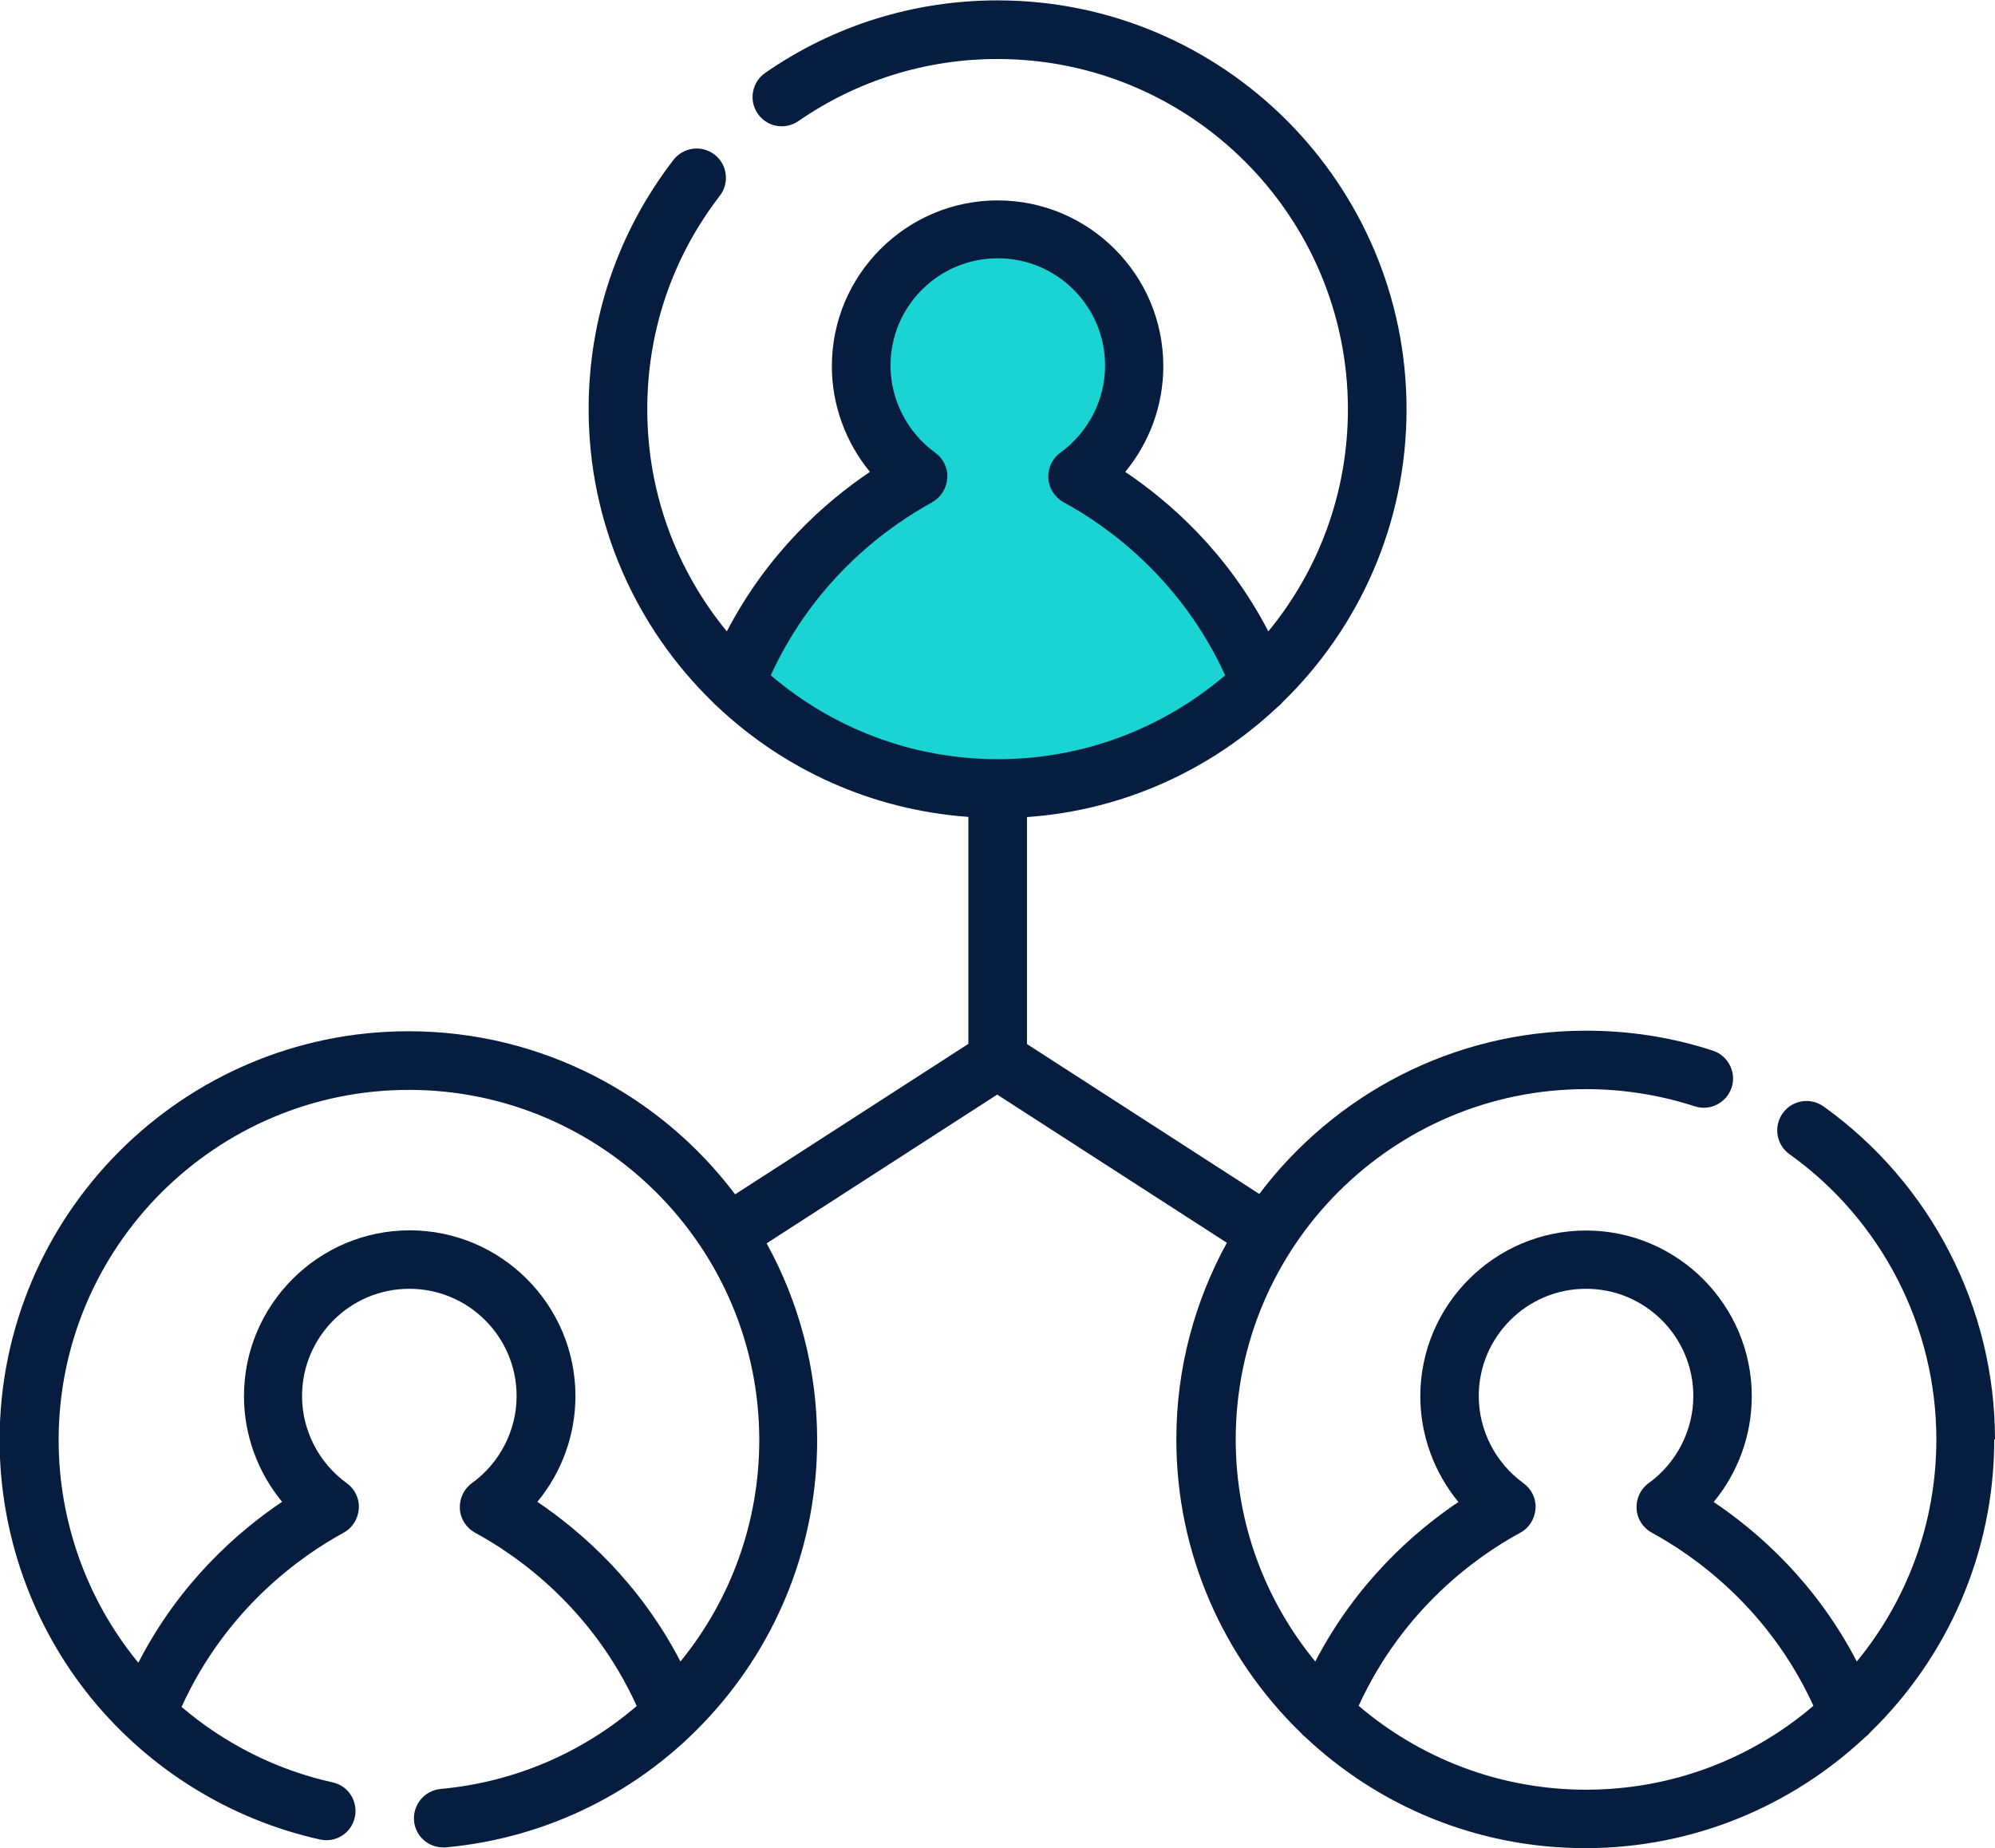
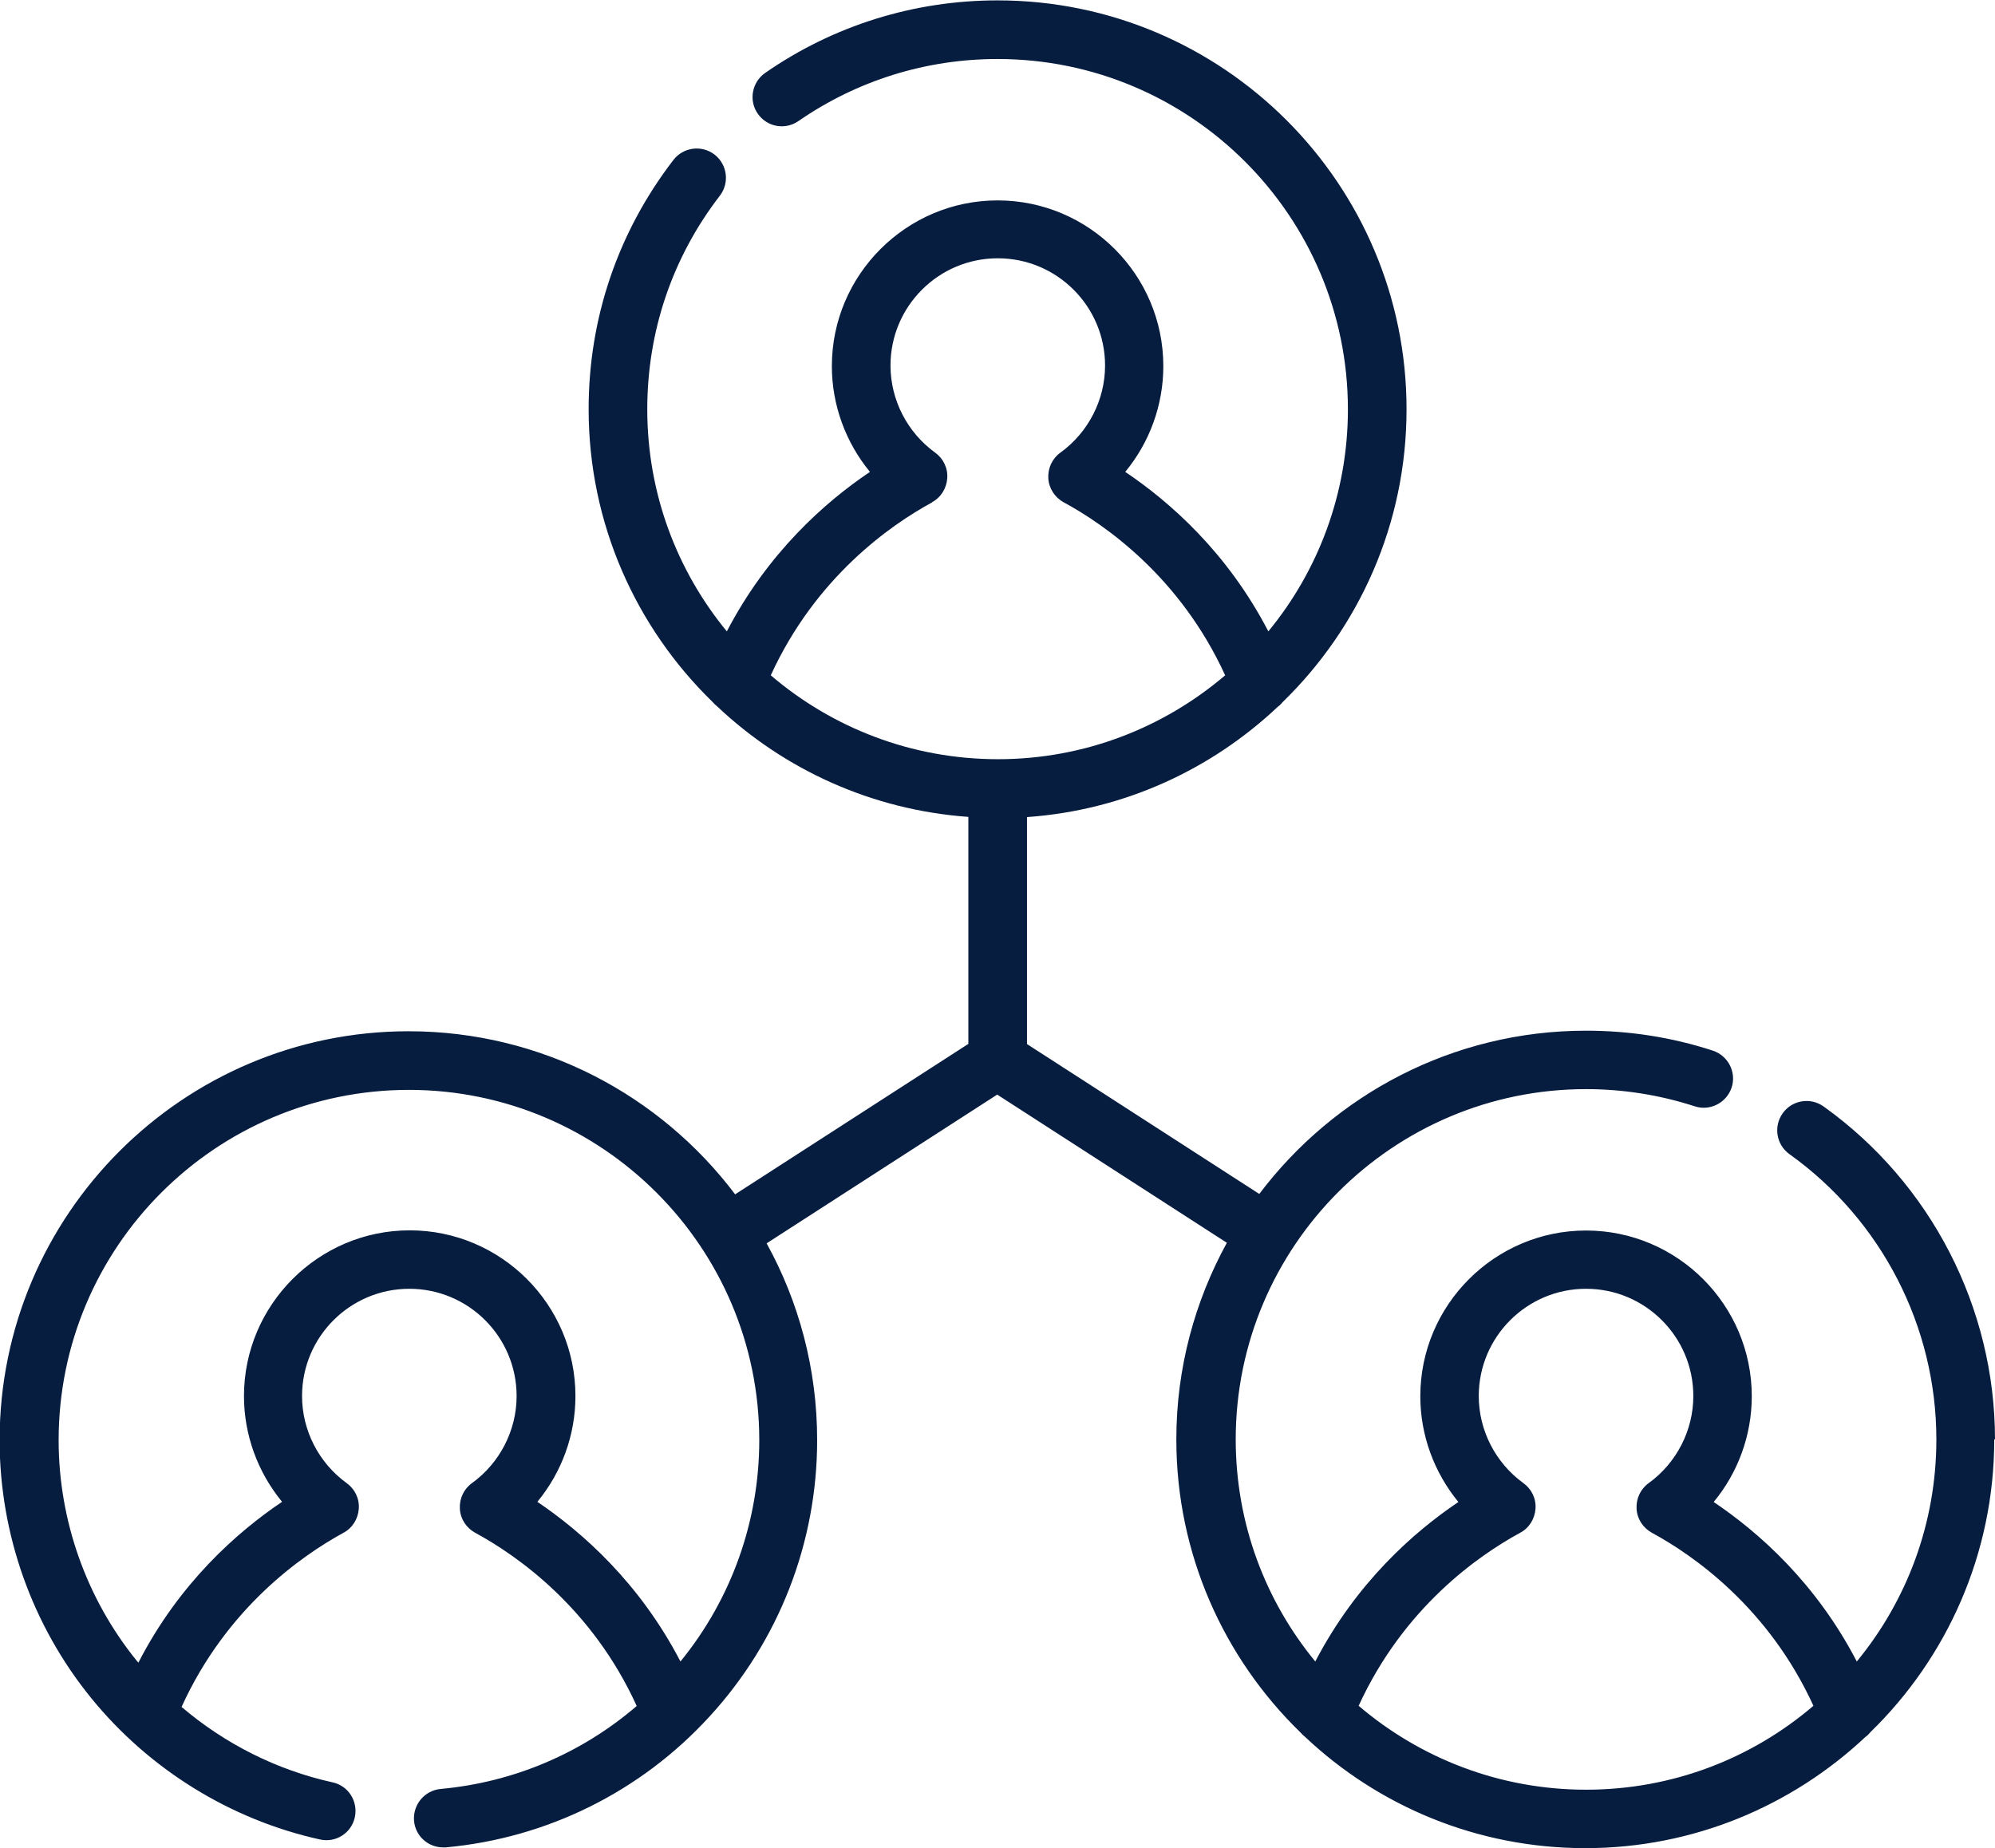
<svg xmlns="http://www.w3.org/2000/svg" id="Layer_1" viewBox="0 0 105.81 98.03">
  <defs>
    <style>.cls-1{fill:#071d40;}.cls-2{fill:#1ad3d3;}</style>
  </defs>
-   <path class="cls-2" d="m62.44,28.7l-5.02-4.48c1.35-1.25,2.2-3.02,2.2-5,0-3.76-3.05-6.82-6.82-6.82s-6.82,3.05-6.82,6.82c0,2.01.88,3.81,2.26,5.06l-3.92,3.75-5.82,7.48,9.98,5.99h5.32l9.81-2,3.99-4.16-5.15-6.65Z" />
-   <path class="cls-1" d="m105.81,76.35c0-6.99-3.4-13.59-9.09-17.66-.7-.5-1.67-.34-2.17.36-.5.7-.34,1.67.36,2.17,4.88,3.49,7.79,9.14,7.79,15.13,0,4.47-1.58,8.57-4.22,11.78-2.17-4.18-5.21-6.86-7.59-8.46,1.29-1.56,2.02-3.54,2.02-5.61,0-4.85-3.95-8.79-8.79-8.79s-8.79,3.95-8.79,8.79c0,2.06.73,4.04,2.02,5.61-2.38,1.6-5.42,4.29-7.59,8.46-2.64-3.21-4.22-7.31-4.22-11.78,0-10.25,8.34-18.58,18.58-18.58,1.97,0,3.91.31,5.76.91.81.27,1.69-.18,1.96-.99.27-.81-.18-1.69-.99-1.96-2.17-.71-4.43-1.06-6.73-1.06-7.07,0-13.36,3.4-17.33,8.66l-12.32-7.95v-12.04c5.13-.36,9.77-2.52,13.3-5.85.1-.07.19-.16.26-.25,4.05-3.94,6.57-9.45,6.57-15.53,0-11.96-9.73-21.69-21.69-21.69-4.43,0-8.7,1.33-12.33,3.85-.7.49-.88,1.46-.39,2.16.49.71,1.46.88,2.16.39,3.11-2.15,6.76-3.29,10.56-3.29,10.25,0,18.58,8.34,18.58,18.58,0,4.47-1.58,8.57-4.22,11.78-2.17-4.18-5.21-6.86-7.59-8.46,1.29-1.56,2.02-3.54,2.02-5.61,0-4.85-3.95-8.79-8.79-8.79s-8.79,3.95-8.79,8.79c0,2.06.73,4.04,2.02,5.61-2.38,1.6-5.42,4.29-7.59,8.46-2.64-3.21-4.22-7.31-4.22-11.78,0-4.14,1.33-8.06,3.85-11.33.52-.68.4-1.65-.28-2.18-.68-.52-1.65-.4-2.18.28-2.94,3.82-4.5,8.39-4.5,13.22,0,6.08,2.52,11.59,6.57,15.53.08.09.17.18.26.25,3.53,3.33,8.17,5.48,13.31,5.85v12.04l-12.37,7.98c-3.96-5.25-10.25-8.65-17.32-8.65-11.96,0-21.69,9.73-21.69,21.69,0,4.97,1.72,9.82,4.85,13.67,3.08,3.79,7.39,6.46,12.14,7.51.84.19,1.67-.34,1.85-1.18s-.34-1.67-1.18-1.85c-2.95-.65-5.71-2.04-8.01-4,2.38-5.24,6.36-8.02,8.59-9.24.47-.25.77-.73.81-1.27s-.21-1.05-.64-1.36c-1.48-1.07-2.37-2.8-2.37-4.62,0-3.14,2.55-5.69,5.69-5.69s5.69,2.55,5.69,5.69c0,1.82-.89,3.55-2.37,4.62-.43.31-.67.82-.64,1.36s.34,1.01.81,1.27c2.23,1.21,6.2,3.98,8.57,9.19-2.92,2.51-6.54,4.05-10.4,4.4-.85.08-1.48.83-1.41,1.69.07.81.75,1.41,1.54,1.41.05,0,.09,0,.14,0,5.37-.49,10.34-2.95,13.99-6.94,3.68-4.01,5.71-9.22,5.71-14.66,0-3.78-.97-7.34-2.68-10.44l12.23-7.89,12.18,7.86c-1.7,3.1-2.68,6.65-2.68,10.43,0,6.08,2.52,11.59,6.57,15.53.08.09.17.18.26.25,3.88,3.66,9.11,5.9,14.86,5.9s10.97-2.25,14.86-5.9c.1-.07.19-.16.26-.25,4.05-3.94,6.57-9.45,6.57-15.53Zm-69.72,11.78c-2.17-4.18-5.21-6.86-7.59-8.47,1.29-1.56,2.02-3.54,2.02-5.61,0-4.85-3.95-8.79-8.79-8.79s-8.79,3.95-8.79,8.79c0,2.06.73,4.04,2.02,5.61-2.39,1.61-5.45,4.31-7.62,8.53-.03-.03-.05-.06-.08-.09-2.68-3.3-4.15-7.46-4.15-11.71,0-10.25,8.34-18.58,18.58-18.58s18.58,8.34,18.58,18.58c0,4.3-1.48,8.43-4.18,11.74Zm13.34-61.49c.47-.25.77-.73.81-1.27s-.21-1.05-.64-1.36c-1.48-1.07-2.37-2.8-2.37-4.62,0-3.14,2.55-5.69,5.69-5.69s5.69,2.55,5.69,5.69c0,1.82-.89,3.55-2.37,4.62-.43.31-.67.82-.64,1.36.03.53.34,1.01.81,1.27,2.23,1.21,6.19,3.98,8.57,9.18-3.25,2.77-7.46,4.45-12.05,4.45,0,0,0,0,0,0s0,0,0,0c-4.6,0-8.81-1.68-12.05-4.45,2.38-5.2,6.34-7.97,8.57-9.18Zm22.63,63.84c2.38-5.2,6.34-7.97,8.57-9.18.47-.25.77-.73.81-1.27s-.21-1.05-.64-1.36c-1.48-1.07-2.37-2.8-2.37-4.62,0-3.14,2.55-5.69,5.69-5.69s5.69,2.55,5.69,5.69c0,1.82-.89,3.55-2.37,4.62-.43.31-.67.82-.64,1.36s.34,1.01.81,1.27c2.23,1.21,6.19,3.98,8.57,9.18-3.25,2.78-7.46,4.45-12.06,4.45s-8.81-1.68-12.06-4.45Z" />
+   <path class="cls-1" d="m105.81,76.35c0-6.99-3.4-13.59-9.09-17.66-.7-.5-1.67-.34-2.17.36-.5.7-.34,1.67.36,2.17,4.88,3.49,7.79,9.14,7.79,15.13,0,4.47-1.58,8.57-4.22,11.78-2.17-4.18-5.21-6.86-7.59-8.46,1.29-1.56,2.02-3.54,2.02-5.61,0-4.85-3.95-8.79-8.79-8.79s-8.79,3.95-8.79,8.79c0,2.06.73,4.04,2.02,5.61-2.38,1.6-5.42,4.29-7.59,8.46-2.64-3.21-4.22-7.31-4.22-11.78,0-10.25,8.34-18.58,18.58-18.58,1.97,0,3.91.31,5.76.91.81.27,1.69-.18,1.96-.99.27-.81-.18-1.69-.99-1.96-2.17-.71-4.43-1.06-6.73-1.06-7.07,0-13.36,3.4-17.33,8.66l-12.32-7.95v-12.04c5.13-.36,9.77-2.52,13.3-5.85.1-.07.19-.16.26-.25,4.05-3.94,6.57-9.45,6.57-15.53,0-11.96-9.73-21.69-21.69-21.69-4.43,0-8.7,1.33-12.33,3.85-.7.49-.88,1.46-.39,2.16.49.71,1.46.88,2.16.39,3.11-2.15,6.76-3.29,10.56-3.29,10.25,0,18.58,8.34,18.58,18.58,0,4.47-1.58,8.57-4.22,11.78-2.17-4.18-5.21-6.86-7.59-8.46,1.29-1.56,2.02-3.54,2.02-5.61,0-4.85-3.95-8.79-8.79-8.79s-8.79,3.95-8.79,8.79c0,2.06.73,4.04,2.02,5.61-2.38,1.6-5.42,4.29-7.59,8.46-2.64-3.21-4.22-7.31-4.22-11.78,0-4.14,1.33-8.06,3.85-11.33.52-.68.4-1.65-.28-2.18-.68-.52-1.65-.4-2.18.28-2.94,3.82-4.5,8.39-4.5,13.22,0,6.08,2.52,11.59,6.57,15.53.08.09.17.18.26.25,3.53,3.33,8.17,5.48,13.31,5.85v12.04l-12.37,7.98c-3.96-5.25-10.25-8.65-17.32-8.65-11.96,0-21.69,9.73-21.69,21.69,0,4.97,1.72,9.82,4.85,13.67,3.08,3.79,7.39,6.46,12.14,7.51.84.19,1.67-.34,1.85-1.18s-.34-1.67-1.18-1.85c-2.95-.65-5.71-2.04-8.01-4,2.38-5.24,6.36-8.02,8.59-9.24.47-.25.77-.73.81-1.27s-.21-1.05-.64-1.36c-1.48-1.07-2.37-2.8-2.37-4.62,0-3.14,2.55-5.69,5.69-5.69s5.69,2.55,5.69,5.69c0,1.82-.89,3.55-2.37,4.62-.43.31-.67.82-.64,1.36s.34,1.01.81,1.27c2.23,1.21,6.2,3.98,8.57,9.19-2.92,2.51-6.54,4.05-10.4,4.4-.85.08-1.48.83-1.41,1.69.07.81.75,1.41,1.54,1.41.05,0,.09,0,.14,0,5.37-.49,10.34-2.95,13.99-6.94,3.68-4.01,5.71-9.22,5.71-14.66,0-3.78-.97-7.34-2.68-10.44l12.23-7.89,12.18,7.86c-1.7,3.1-2.68,6.65-2.68,10.43,0,6.08,2.52,11.59,6.57,15.53.08.09.17.18.26.25,3.88,3.66,9.11,5.9,14.86,5.9s10.97-2.25,14.86-5.9c.1-.07.19-.16.26-.25,4.05-3.94,6.57-9.45,6.57-15.53Zm-69.72,11.78c-2.17-4.18-5.21-6.86-7.59-8.47,1.29-1.56,2.02-3.54,2.02-5.61,0-4.85-3.95-8.79-8.79-8.79s-8.79,3.95-8.79,8.79c0,2.06.73,4.04,2.02,5.61-2.39,1.61-5.45,4.31-7.62,8.53-.03-.03-.05-.06-.08-.09-2.68-3.3-4.15-7.46-4.15-11.71,0-10.25,8.34-18.58,18.58-18.58s18.58,8.34,18.58,18.58c0,4.3-1.48,8.43-4.18,11.74Zm13.34-61.49c.47-.25.77-.73.81-1.27s-.21-1.05-.64-1.36c-1.48-1.07-2.37-2.8-2.37-4.62,0-3.14,2.55-5.69,5.69-5.69s5.69,2.55,5.69,5.69c0,1.82-.89,3.55-2.37,4.62-.43.31-.67.82-.64,1.36.03.53.34,1.01.81,1.27,2.23,1.21,6.19,3.98,8.57,9.18-3.25,2.77-7.46,4.45-12.05,4.45,0,0,0,0,0,0c-4.6,0-8.81-1.68-12.05-4.45,2.38-5.2,6.34-7.97,8.57-9.18Zm22.63,63.84c2.38-5.2,6.34-7.97,8.57-9.18.47-.25.77-.73.81-1.27s-.21-1.05-.64-1.36c-1.48-1.07-2.37-2.8-2.37-4.62,0-3.14,2.55-5.69,5.69-5.69s5.69,2.55,5.69,5.69c0,1.82-.89,3.55-2.37,4.62-.43.31-.67.82-.64,1.36s.34,1.01.81,1.27c2.23,1.21,6.19,3.98,8.57,9.18-3.25,2.78-7.46,4.45-12.06,4.45s-8.81-1.68-12.06-4.45Z" />
</svg>